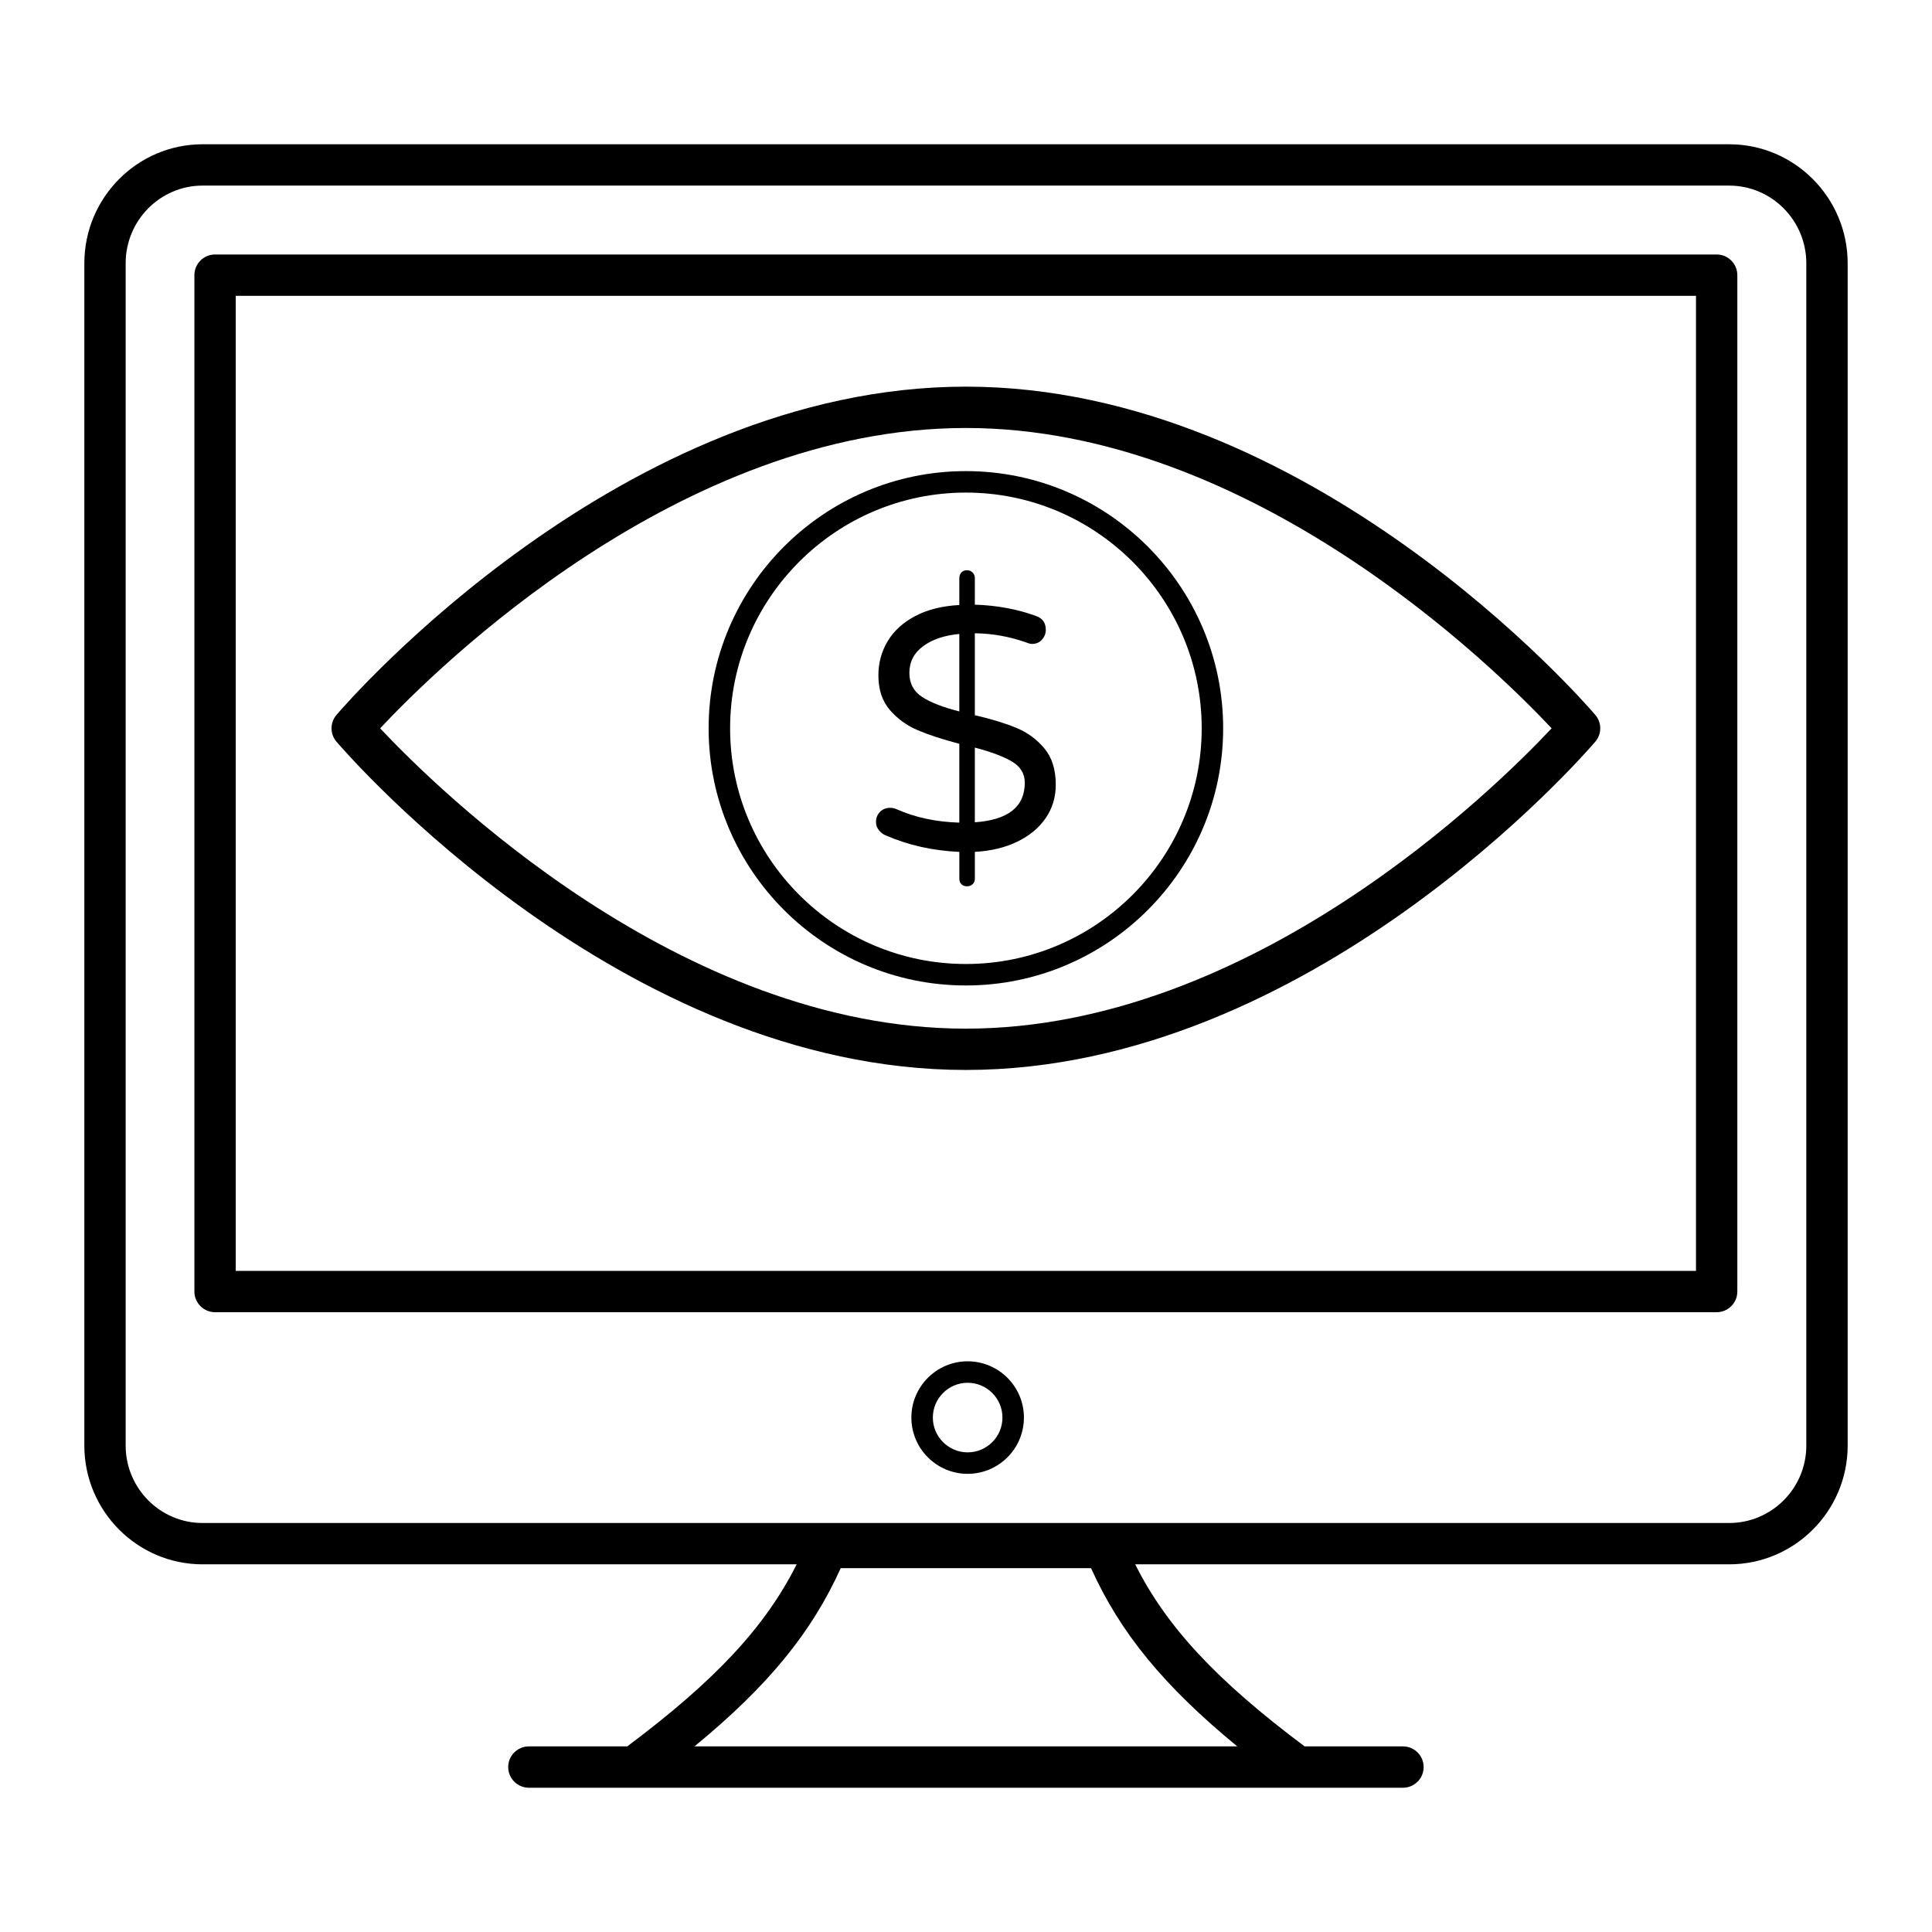
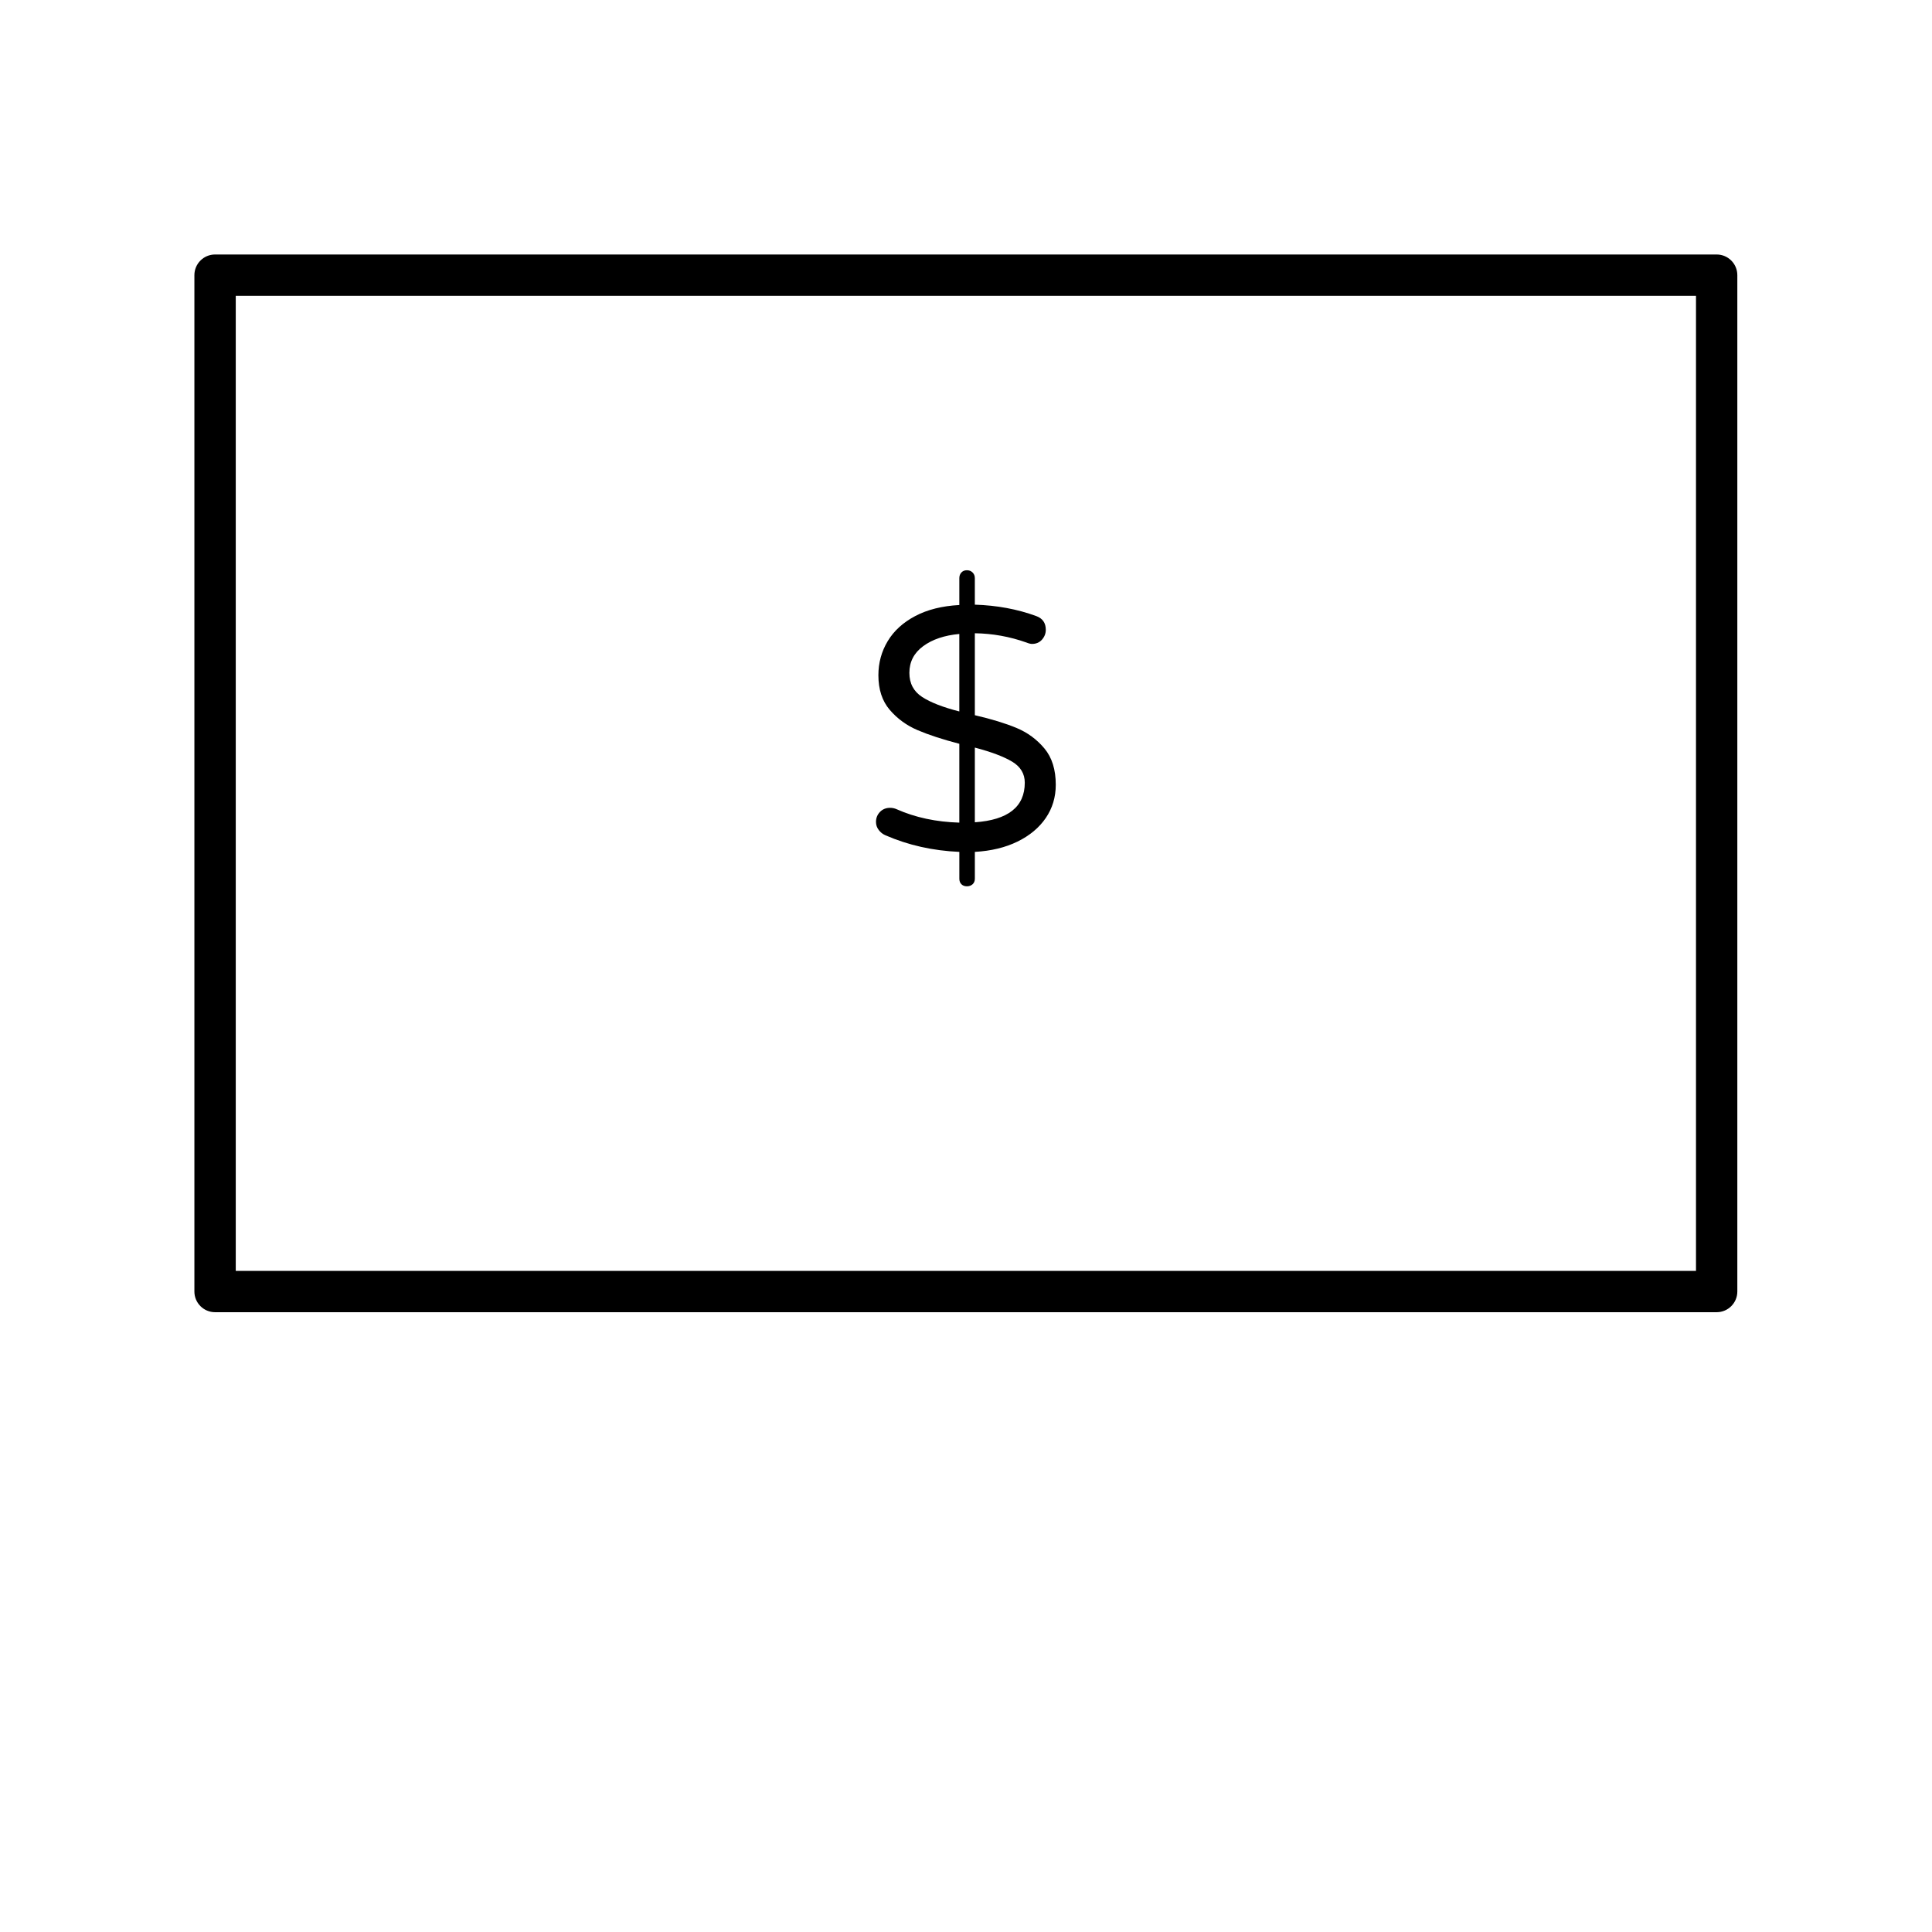
<svg xmlns="http://www.w3.org/2000/svg" fill="#000000" width="800px" height="800px" version="1.1" viewBox="144 144 512 512">
  <g>
-     <path d="m633.65 527.09v-313.31c0-17.391-14.082-31.547-31.395-31.547h-404.58c-17.27 0-31.324 14.156-31.324 31.547v313.31c0 17.355 14.055 31.473 31.324 31.473h157.45c-8.355 16.664-21.633 30.824-44.898 48.25h-26.07c-3.023 0-5.477 2.453-5.477 5.477 0 3.023 2.453 5.477 5.477 5.477h231.65c3.023 0 5.477-2.453 5.477-5.477 0-3.023-2.453-5.477-5.477-5.477h-26.07c-23.266-17.43-36.543-31.586-44.898-48.25h157.42c17.312 0 31.395-14.117 31.395-31.473zm-161.75 79.723h-143.86c19.539-16.043 31.074-30.203 38.754-47.227h66.348c7.68 17.023 19.215 31.184 38.754 47.227zm-294.6-79.723v-313.31c0-11.352 9.141-20.594 20.371-20.594h404.58c11.273 0 20.441 9.242 20.441 20.594v313.31c0 11.316-9.168 20.52-20.441 20.52h-404.58c-11.23 0-20.371-9.207-20.371-20.52z" />
    <path d="m604.41 486.27v-269.35c0-3.023-2.453-5.477-5.477-5.477h-397.94c-3.023 0-5.477 2.453-5.477 5.477v269.35c0 3.023 2.453 5.477 5.477 5.477h397.94c3.023 0 5.477-2.453 5.477-5.477zm-10.953-5.477h-386.98v-258.4h386.98z" />
-     <path d="m400.44 504.76c-8.23 0-14.918 6.688-14.918 14.91s6.688 14.91 14.918 14.91c8.223 0 14.91-6.688 14.91-14.91s-6.691-14.91-14.91-14.91zm0 24.129c-5.086 0-9.227-4.137-9.227-9.219 0-5.086 4.144-9.219 9.227-9.219 5.086 0 9.219 4.137 9.219 9.219 0 5.086-4.137 9.219-9.219 9.219z" />
-     <path d="m399.97 427.55c91.293 0 163.75-83.434 166.79-86.984 1.762-2.047 1.762-5.07 0-7.117-3.039-3.551-75.496-86.984-166.79-86.984-91.285 0-163.75 83.426-166.79 86.984-1.762 2.047-1.762 5.07 0 7.117 3.039 3.559 75.508 86.984 166.79 86.984zm0-170.13c75.812 0 140.3 63.684 155.23 79.59-14.926 15.906-79.418 79.59-155.23 79.59s-140.3-63.688-155.23-79.59c14.91-15.914 79.336-79.59 155.23-79.59z" />
-     <path d="m399.97 405.16c37.598 0 68.18-30.574 68.18-68.152 0-37.586-30.582-68.16-68.18-68.16-37.594 0-68.176 30.574-68.176 68.16 0.004 37.578 30.586 68.152 68.176 68.152zm0-130.62c34.453 0 62.492 28.023 62.492 62.469 0 34.441-28.035 62.461-62.492 62.461-34.453 0-62.484-28.023-62.484-62.461 0-34.445 28.031-62.469 62.484-62.469z" />
    <path d="m381.62 358.45c-0.547-0.242-1.129-0.367-1.734-0.367-1.094 0-1.992 0.367-2.691 1.094-0.699 0.73-1.047 1.613-1.047 2.644 0 0.789 0.242 1.504 0.73 2.144 0.484 0.637 1.094 1.113 1.824 1.414 6.027 2.617 12.535 4.074 19.535 4.379v7.117c0 0.605 0.184 1.094 0.547 1.457 0.367 0.367 0.852 0.547 1.461 0.547 0.605 0 1.109-0.184 1.508-0.547 0.395-0.367 0.594-0.852 0.594-1.457v-7.117c4.32-0.246 8.09-1.156 11.316-2.738 3.223-1.582 5.719-3.664 7.484-6.25 1.762-2.586 2.644-5.519 2.644-8.805 0-4.016-1.004-7.223-3.012-9.625-2.008-2.402-4.473-4.211-7.391-5.43-2.922-1.215-6.606-2.344-11.043-3.375v-21.715c4.684 0.062 9.246 0.883 13.691 2.461 0.609 0.246 1.094 0.363 1.461 0.363 1.094 0 1.977-0.379 2.648-1.141 0.668-0.762 1.004-1.625 1.004-2.602 0-1.824-0.855-3.043-2.559-3.648-4.988-1.828-10.406-2.828-16.246-3.012v-7.023c0-0.609-0.199-1.109-0.594-1.504-0.398-0.395-0.902-0.594-1.508-0.594-0.609 0-1.094 0.199-1.461 0.594-0.363 0.395-0.547 0.898-0.547 1.504v7.117c-4.562 0.246-8.461 1.219-11.684 2.922s-5.66 3.922-7.301 6.66c-1.645 2.738-2.465 5.746-2.465 9.031 0 3.773 1.004 6.828 3.012 9.172 2.008 2.344 4.473 4.137 7.394 5.383 2.918 1.246 6.602 2.449 11.043 3.606v20.895c-6.152-0.18-11.688-1.363-16.617-3.555zm20.723-16.332c4.383 1.156 7.68 2.402 9.902 3.738 2.219 1.34 3.332 3.195 3.332 5.566 0 6.387-4.414 9.887-13.234 10.492zm-13.969-13.414c-2.25-1.461-3.379-3.59-3.379-6.387 0-2.918 1.215-5.277 3.648-7.07 2.434-1.793 5.629-2.875 9.586-3.238v20.531c-4.32-1.098-7.606-2.375-9.855-3.836z" />
  </g>
</svg>